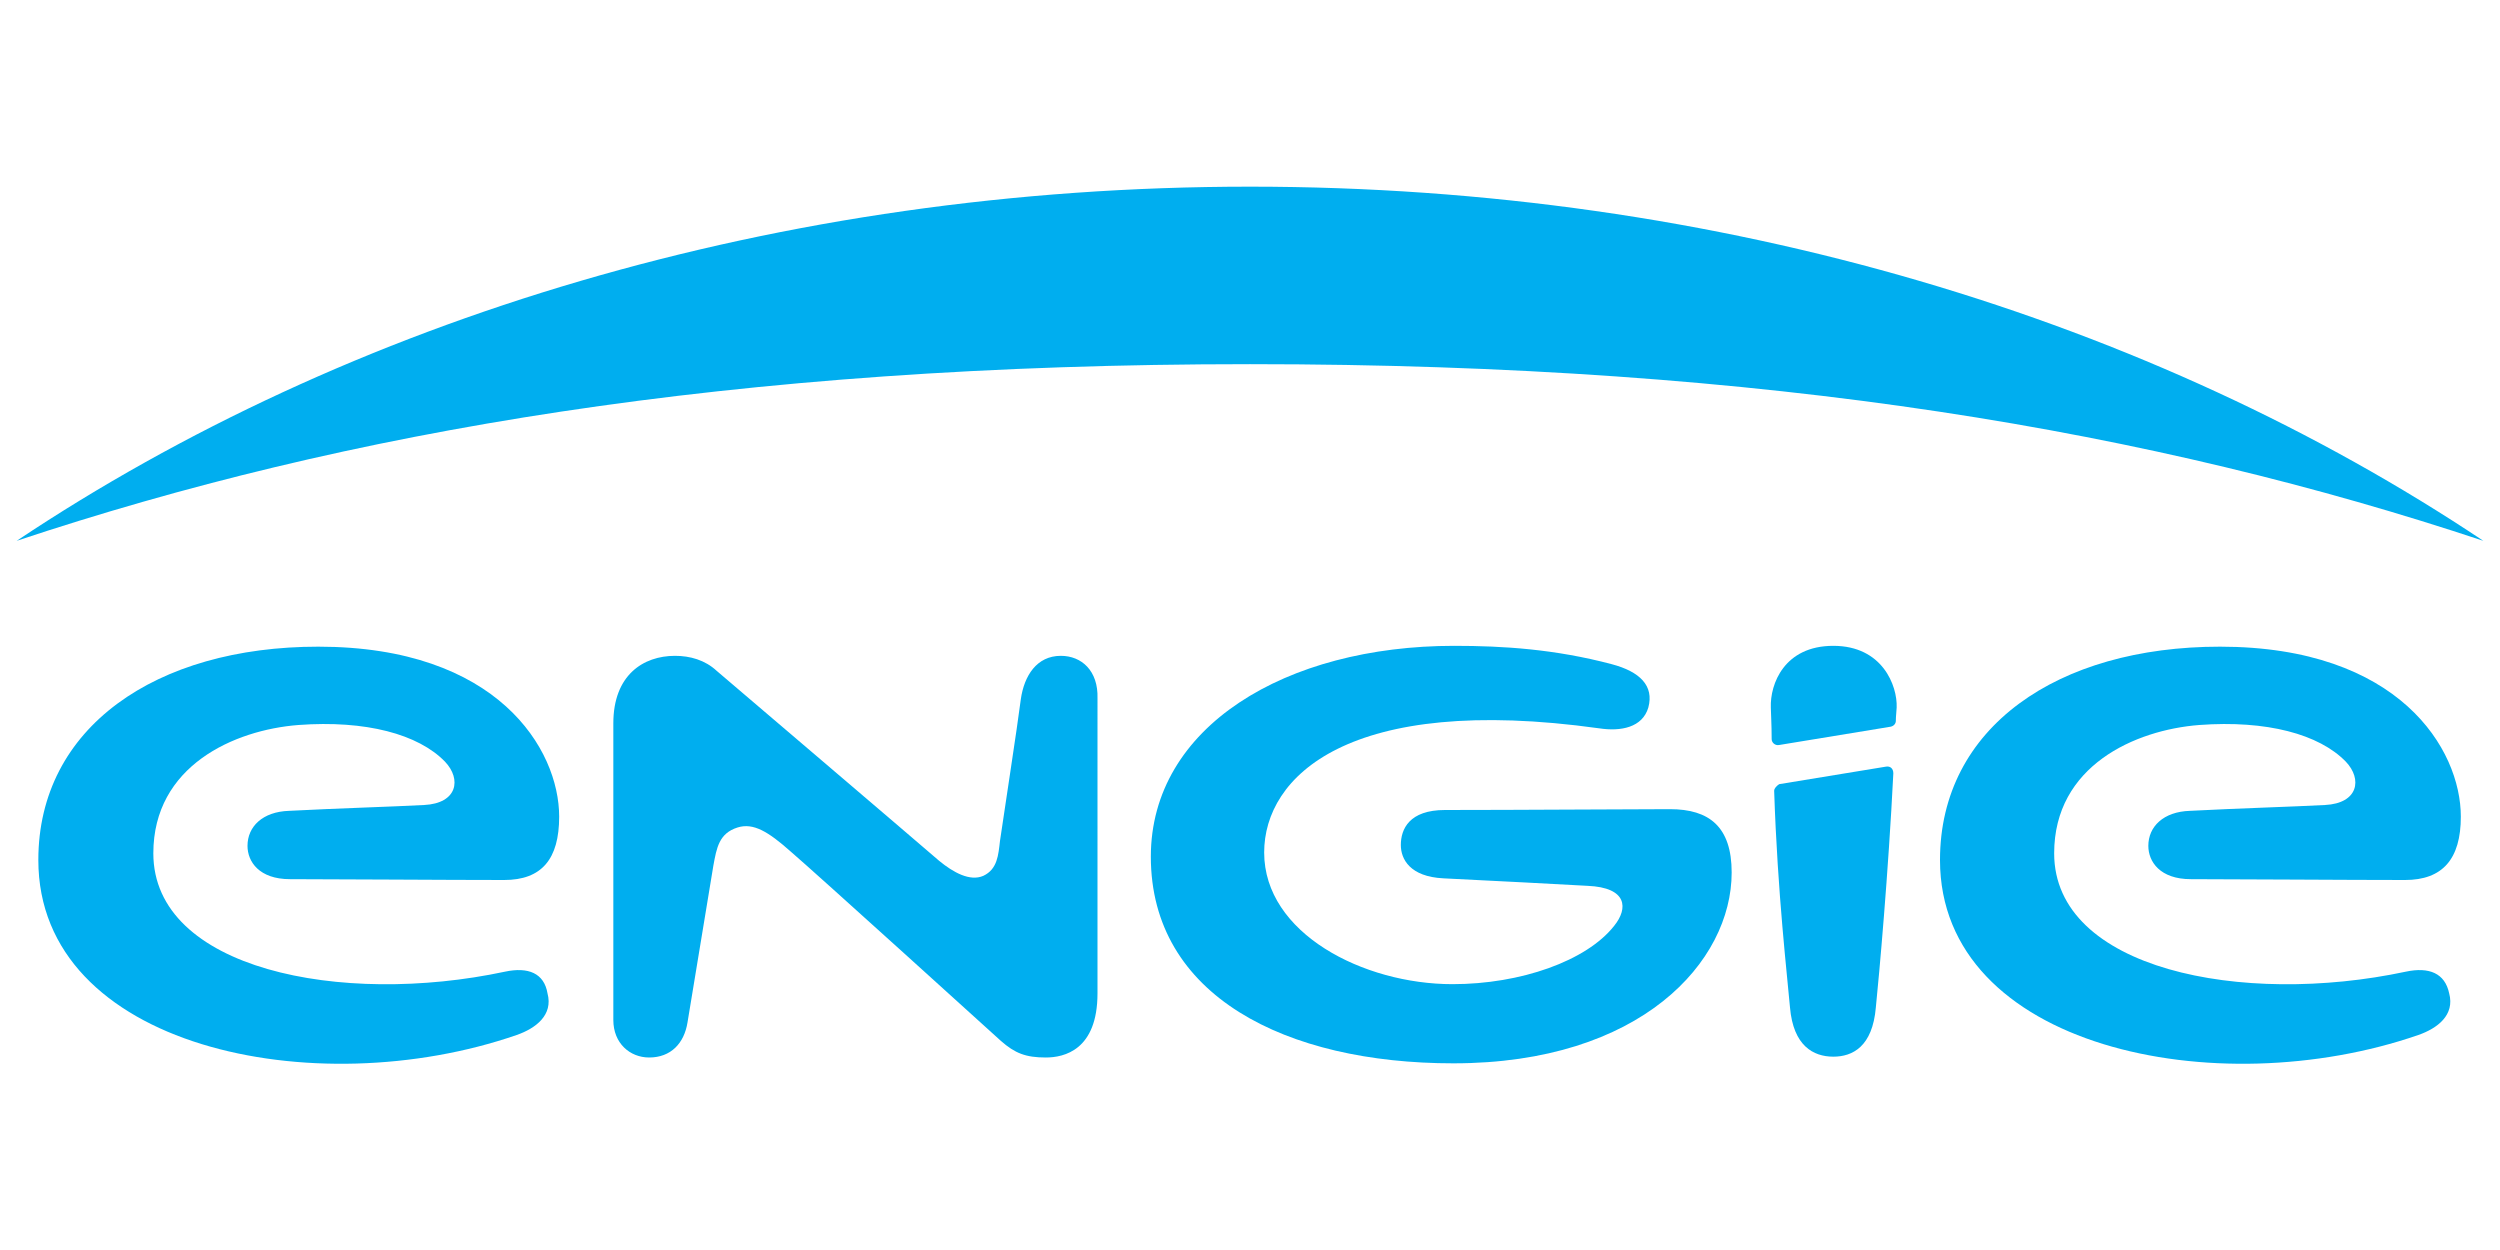
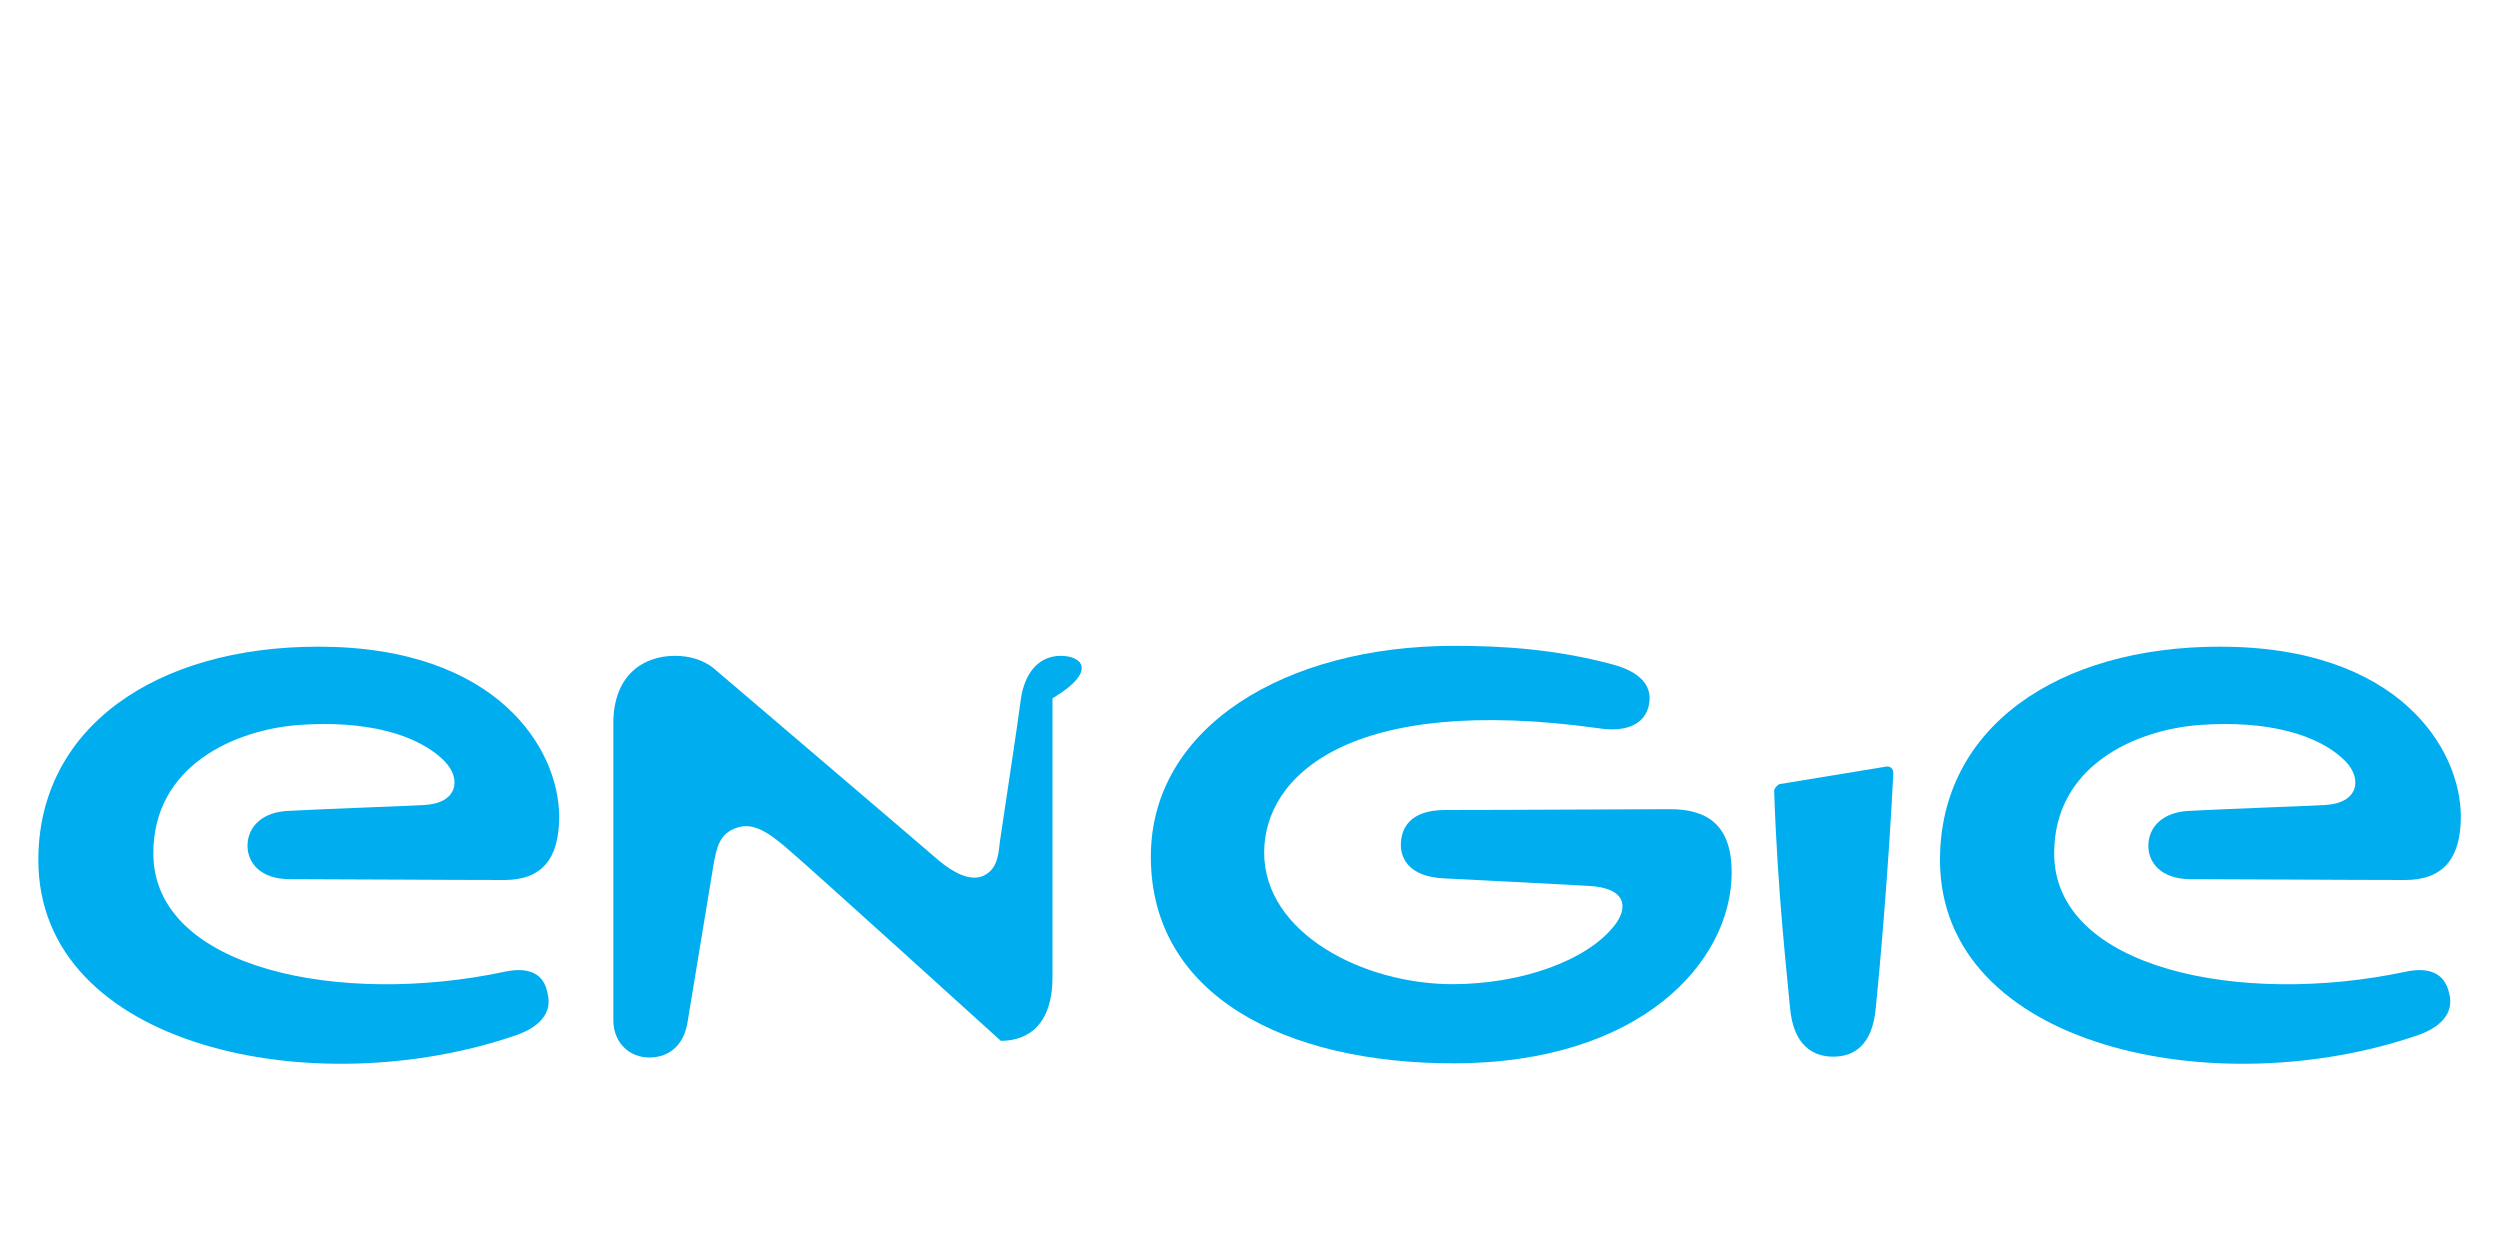
<svg xmlns="http://www.w3.org/2000/svg" version="1.1" id="Layer_1" x="0px" y="0px" viewBox="0 0 300 150" style="enable-background:new 0 0 300 150;" xml:space="preserve">
  <style type="text/css">
	.st0{fill-rule:evenodd;clip-rule:evenodd;fill:#00AEEF;}
	.st1{fill:#00AEEF;}
</style>
  <g>
    <g>
      <g>
        <g>
          <g>
            <g>
-               <path class="st0" d="M298,64.9c-39.7-26.5-91.4-42.5-148-42.5c-56.6,0-108.3,16-148,42.5c39.4-13.1,85.6-21.2,148-21.2        C212.4,43.7,258.6,51.8,298,64.9z" />
-             </g>
+               </g>
          </g>
          <g>
            <g>
-               <path class="st1" d="M127.3,78.7c-2.9,0-4.4,2.4-4.8,5.2c-0.4,3.2-2.1,14.2-2.5,17c-0.2,1.7-0.3,3.4-2,4.2        c-1.6,0.7-3.6-0.4-5.3-1.8C111.1,101.9,86,80.5,86,80.5c-1.4-1.3-3.2-1.8-5-1.8c-3.8,0-7.4,2.3-7.4,8.1v35.6        c0,2.8,2,4.5,4.3,4.5c2.6,0,4.2-1.7,4.6-4.2c0,0,2.8-17,3.1-18.8c0.4-2.2,0.7-3.9,2.9-4.6c1.9-0.6,3.7,0.5,6.4,2.9        c2.7,2.3,25.2,22.7,25.2,22.7c1.7,1.5,3,2,5.4,2c2.2,0,6.2-0.9,6.2-7.7V83.8C131.8,80.5,129.8,78.7,127.3,78.7z" />
+               <path class="st1" d="M127.3,78.7c-2.9,0-4.4,2.4-4.8,5.2c-0.4,3.2-2.1,14.2-2.5,17c-0.2,1.7-0.3,3.4-2,4.2        c-1.6,0.7-3.6-0.4-5.3-1.8C111.1,101.9,86,80.5,86,80.5c-1.4-1.3-3.2-1.8-5-1.8c-3.8,0-7.4,2.3-7.4,8.1v35.6        c0,2.8,2,4.5,4.3,4.5c2.6,0,4.2-1.7,4.6-4.2c0,0,2.8-17,3.1-18.8c0.4-2.2,0.7-3.9,2.9-4.6c1.9-0.6,3.7,0.5,6.4,2.9        c2.7,2.3,25.2,22.7,25.2,22.7c2.2,0,6.2-0.9,6.2-7.7V83.8C131.8,80.5,129.8,78.7,127.3,78.7z" />
              <path class="st1" d="M288.7,116.6c-19.7,4.2-42.2-0.3-42.2-14.2c0-10.5,9.7-14.8,17.4-15.4c8.1-0.6,14.4,1.1,17.6,4.4        c2,2.1,1.5,5-2.5,5.2c-3.7,0.2-10.5,0.4-16.2,0.7c-3.2,0.1-5,1.9-5,4.2c0,1.9,1.4,4,5.1,4c5.4,0,18.9,0.1,25.7,0.1        c4.5,0,6.7-2.5,6.7-7.6c0-8.1-7.4-20.4-28.9-20.4c-19.5,0-33.6,9.7-33.6,25.6c0,22.5,33.1,29.4,57.4,21c2.3-0.8,4.4-2.4,3.7-5        C293.4,116.8,291.5,116,288.7,116.6z" />
              <path class="st1" d="M60.6,116.6c-19.7,4.2-42.2-0.3-42.2-14.2c0-10.5,9.7-14.8,17.4-15.4c8.1-0.6,14.4,1.1,17.6,4.4        c2,2.1,1.5,5-2.5,5.2c-3.7,0.2-10.5,0.4-16.2,0.7c-3.2,0.1-5,1.9-5,4.2c0,1.9,1.4,4,5.1,4c5.4,0,18.9,0.1,25.7,0.1        c4.5,0,6.6-2.5,6.6-7.6c0-8.1-7.4-20.4-28.9-20.4c-19.5,0-33.6,9.7-33.6,25.6c0,22.5,33.1,29.4,57.4,21c2.3-0.8,4.4-2.4,3.7-5        C65.3,116.8,63.4,116,60.6,116.6z" />
              <g>
                <path class="st1" d="M212.9,94.9c0.4,12.3,1.6,22.5,1.9,26c0.4,4.6,2.8,5.9,5.2,5.9c2.3,0,4.7-1.2,5.1-5.9         c0.4-3.9,1.5-16.1,2.1-28.1c0-0.6-0.4-0.9-0.9-0.8l-12.8,2.1C213.2,94.3,212.9,94.6,212.9,94.9z" />
-                 <path class="st1" d="M220,77.5c-5.9,0-7.6,4.6-7.5,7.4c0,0.5,0.1,2,0.1,3.8c0,0.4,0.4,0.8,0.9,0.7l13.4-2.2         c0.4-0.1,0.6-0.4,0.6-0.7c0-0.6,0.1-1.3,0.1-1.6C227.7,82.3,225.9,77.5,220,77.5z" />
              </g>
              <path class="st1" d="M200.4,97.1c-4.5,0-18.2,0.1-27,0.1c-4.3,0-5.3,2.3-5.3,4.2c0,1.7,1.1,3.8,5.1,4        c6.1,0.3,13.8,0.7,17.3,0.9c4.8,0.2,4.9,2.7,3.2,4.8c-3.3,4.2-11.2,7-19.4,7c-10.7,0-22.6-6.1-22.6-15.8        c0-9.1,10.1-19.1,40.2-14.9c2.6,0.4,5.2-0.1,5.9-2.5c0.7-2.6-1-4.3-4.4-5.2c-6.8-1.8-13-2.2-18.9-2.2        c-20.2,0-36.4,9.7-36.4,25.3c0,16.7,16.2,24.8,36.3,24.8c22.5,0,33.4-12.2,33.4-22.9C207.8,99.2,205.1,97.1,200.4,97.1z" />
            </g>
          </g>
        </g>
      </g>
    </g>
  </g>
</svg>